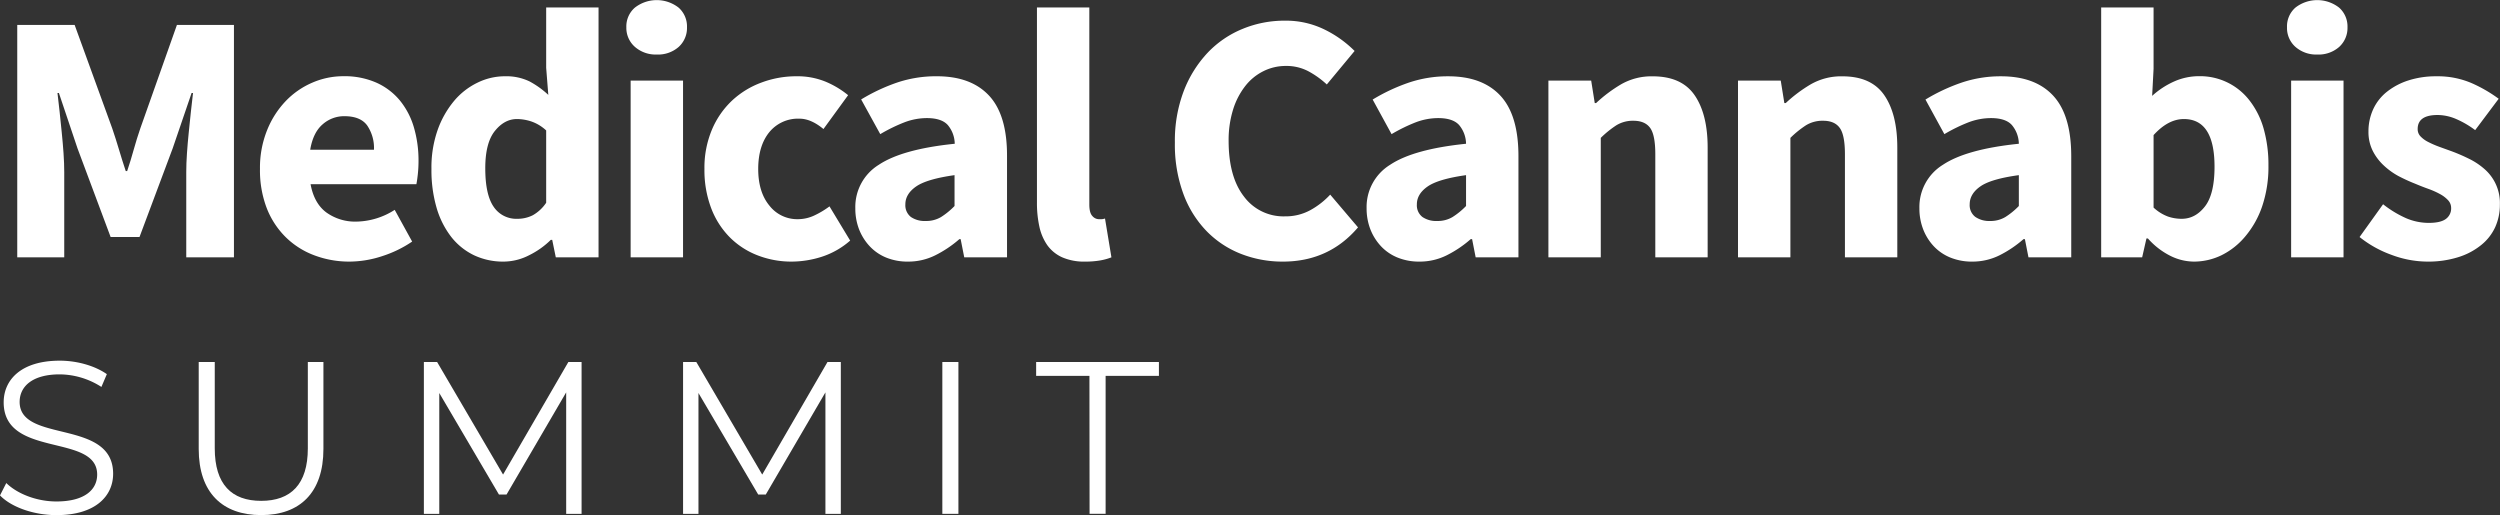
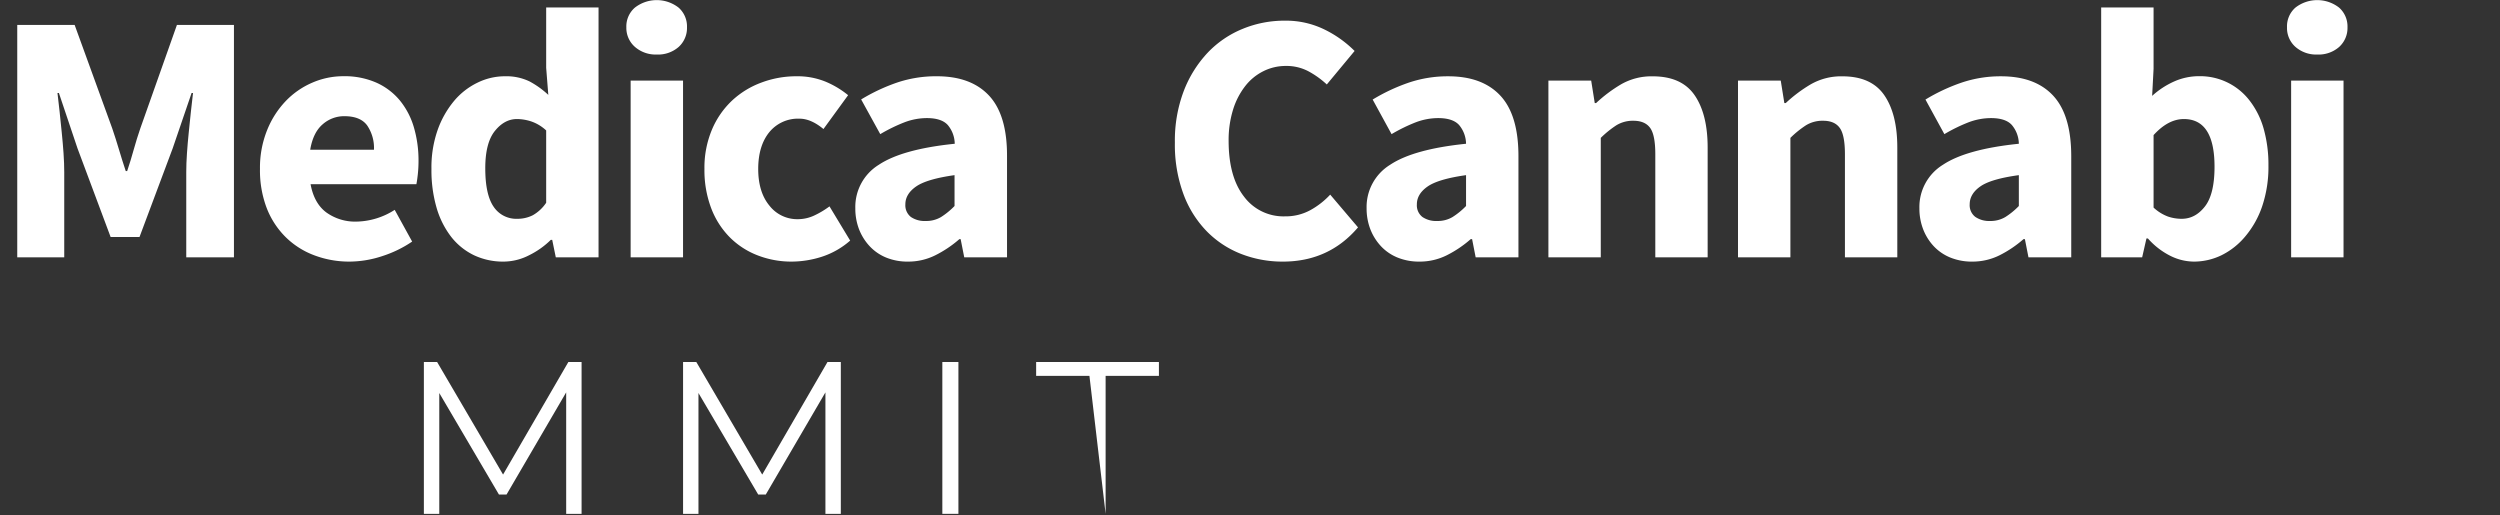
<svg xmlns="http://www.w3.org/2000/svg" viewBox="0 0 891.24 183.64">
  <rect x="0" y="0" width="891.24" height="183.64" fill="#333333" stroke="none" />
  <defs>
    <style>.cls-1{fill:#fff;}</style>
  </defs>
  <g id="Layer_2" data-name="Layer 2">
    <g id="Layer_1-2" data-name="Layer 1">
      <path class="cls-1" d="M6.15,91.74V8.89H26.61L40,45.74c.84,2.46,1.65,5,2.41,7.56s1.57,5.15,2.42,7.69h.5q1.28-3.81,2.35-7.69c.72-2.58,1.51-5.1,2.35-7.56L63.07,8.89H83.4V91.74h-17V61.37c0-2,.08-4.28.25-6.73s.38-4.94.64-7.44.5-5,.76-7.37.51-4.63.76-6.67h-.51l-6.73,19.7L49.73,84.5H39.44L27.62,52.86,21,33.16h-.51c.25,2,.51,4.26.76,6.67s.51,4.88.76,7.37.47,5,.64,7.44.25,4.7.25,6.73V91.74Z" />
      <path class="cls-1" d="M124.57,93.26A35.11,35.11,0,0,1,112,91a28.91,28.91,0,0,1-10.17-6.48A29.63,29.63,0,0,1,95.09,74.2a37.7,37.7,0,0,1-2.41-14,35.74,35.74,0,0,1,2.54-13.79A32.44,32.44,0,0,1,101.89,36a28.9,28.9,0,0,1,9.46-6.54,27.74,27.74,0,0,1,11.06-2.29,28,28,0,0,1,11.75,2.29,23.18,23.18,0,0,1,8.39,6.35,27.17,27.17,0,0,1,5,9.59,41.86,41.86,0,0,1,1.65,12,43.47,43.47,0,0,1-.26,4.83c-.17,1.53-.34,2.67-.5,3.43H110.72q1.26,6.86,5.65,10.1A17.58,17.58,0,0,0,127.11,79a26,26,0,0,0,13.6-4.19l6.22,11.31a41.47,41.47,0,0,1-10.74,5.21A37.66,37.66,0,0,1,124.57,93.26Zm-14-39.89h22.75a14.29,14.29,0,0,0-2.42-8.64q-2.41-3.31-8.13-3.31A11.57,11.57,0,0,0,115,44.34Q111.61,47.27,110.59,53.37Z" />
      <path class="cls-1" d="M179.58,93.26A24.22,24.22,0,0,1,169,91a23,23,0,0,1-8.14-6.55,31.07,31.07,0,0,1-5.21-10.35,47.89,47.89,0,0,1-1.84-13.85A40.29,40.29,0,0,1,156,46.38,33.77,33.77,0,0,1,161.86,36a25.19,25.19,0,0,1,8.39-6.54A22.13,22.13,0,0,1,180,27.19,19,19,0,0,1,188.73,29a31.51,31.51,0,0,1,6.74,4.83l-.76-9.66V2.67h18.67V91.74H198.14l-1.28-6.23h-.5A29.53,29.53,0,0,1,188.61,91,20.06,20.06,0,0,1,179.58,93.26ZM184.41,78a12,12,0,0,0,5.53-1.27,14.12,14.12,0,0,0,4.77-4.45V46.5a15,15,0,0,0-5.21-3.17,16.53,16.53,0,0,0-5.21-.89q-4.46,0-7.88,4.26T173,60q0,9.41,3,13.73A9.68,9.68,0,0,0,184.41,78Z" />
      <path class="cls-1" d="M234.09,19.44a11.2,11.2,0,0,1-7.75-2.73,9,9,0,0,1-3.05-7,8.86,8.86,0,0,1,3.05-7,12.68,12.68,0,0,1,15.57,0,8.93,8.93,0,0,1,3,7,9.11,9.11,0,0,1-3,7.05A11.14,11.14,0,0,1,234.09,19.44Zm-9.27,72.3v-63H243.5v63Z" />
      <path class="cls-1" d="M282.25,93.26A33.19,33.19,0,0,1,270,91a28.39,28.39,0,0,1-9.85-6.42,29.64,29.64,0,0,1-6.61-10.35,38.27,38.27,0,0,1-2.41-14,35,35,0,0,1,2.67-14A30.45,30.45,0,0,1,261,35.83a31.09,31.09,0,0,1,10.48-6.41,35.22,35.22,0,0,1,12.45-2.23,26.39,26.39,0,0,1,10.35,1.91,32.49,32.49,0,0,1,8.07,4.83L293.56,46q-4.46-3.69-8.52-3.69a13.19,13.19,0,0,0-10.8,4.83Q270.31,52,270.3,60.23c0,5.5,1.34,9.87,4,13.08a12.55,12.55,0,0,0,10.1,4.83,13.84,13.84,0,0,0,5.91-1.33,30.91,30.91,0,0,0,5.4-3.24l7.37,12.2a28.74,28.74,0,0,1-10.17,5.78A35.61,35.61,0,0,1,282.25,93.26Z" />
      <path class="cls-1" d="M323.67,93.26a20.09,20.09,0,0,1-7.81-1.46A16.67,16.67,0,0,1,310,87.74a18.85,18.85,0,0,1-3.75-6,20.49,20.49,0,0,1-1.33-7.5,17.65,17.65,0,0,1,8.38-15.5q8.38-5.58,27.06-7.49a10.62,10.62,0,0,0-2.47-6.67c-1.49-1.66-4-2.48-7.44-2.48a22.57,22.57,0,0,0-8.06,1.52,58.94,58.94,0,0,0-8.58,4.2L307,35.45a65.53,65.53,0,0,1,12.76-6A43.26,43.26,0,0,1,334,27.19q12.19,0,18.62,6.93T359,55.65V91.74H343.75l-1.28-6.48H342A40.44,40.44,0,0,1,333.45,91,21.56,21.56,0,0,1,323.67,93.26ZM330,78.78a10.32,10.32,0,0,0,5.47-1.4,26.39,26.39,0,0,0,4.82-3.94v-11q-9.9,1.39-13.72,4.06t-3.81,6.36a5.27,5.27,0,0,0,2,4.51A8.67,8.67,0,0,0,330,78.78Z" />
-       <path class="cls-1" d="M386.82,93.26a19.44,19.44,0,0,1-8.13-1.52,13.2,13.2,0,0,1-5.28-4.26,18.21,18.21,0,0,1-2.86-6.61,39.15,39.15,0,0,1-.88-8.7V2.67h18.67V72.93c0,1.95.36,3.31,1.08,4.07a3.1,3.1,0,0,0,2.23,1.14h1.08a4,4,0,0,0,1.2-.25l2.29,13.85a20.52,20.52,0,0,1-3.87,1.08A30.82,30.82,0,0,1,386.82,93.26Z" />
      <path class="cls-1" d="M457.33,93.26a40.47,40.47,0,0,1-14.86-2.73,34.82,34.82,0,0,1-12.26-8.07,37.72,37.72,0,0,1-8.32-13.28,50.83,50.83,0,0,1-3.05-18.36A49.78,49.78,0,0,1,422,32.46a41.7,41.7,0,0,1,8.52-13.66A35.85,35.85,0,0,1,443,10.29a39,39,0,0,1,15-2.92,31.16,31.16,0,0,1,14.36,3.24,39.79,39.79,0,0,1,10.55,7.56L473,30.11a31.83,31.83,0,0,0-6.67-4.76,16.73,16.73,0,0,0-7.94-1.84,17.76,17.76,0,0,0-7.94,1.84,18.81,18.81,0,0,0-6.48,5.27A26.14,26.14,0,0,0,439.61,39,36.5,36.5,0,0,0,438,50.19q0,12.84,5.47,19.88a17.52,17.52,0,0,0,14.61,7.06,18.32,18.32,0,0,0,9.08-2.23,28,28,0,0,0,7.05-5.52l9.92,11.68Q473.73,93.27,457.33,93.26Z" />
      <path class="cls-1" d="M506,93.26a20.18,20.18,0,0,1-7.82-1.46,16.63,16.63,0,0,1-5.9-4.06,18.85,18.85,0,0,1-3.75-6,20.49,20.49,0,0,1-1.34-7.5,17.66,17.66,0,0,1,8.39-15.5q8.39-5.58,27.06-7.49a10.62,10.62,0,0,0-2.47-6.67c-1.49-1.66-4-2.48-7.44-2.48a22.66,22.66,0,0,0-8.07,1.52,59.36,59.36,0,0,0-8.57,4.2l-6.74-12.33a65.89,65.89,0,0,1,12.77-6,43.26,43.26,0,0,1,14.17-2.29q12.19,0,18.61,6.93t6.42,21.53V91.74H526.07l-1.27-6.48h-.51A40.13,40.13,0,0,1,515.78,91,21.56,21.56,0,0,1,506,93.26Zm6.35-14.48a10.26,10.26,0,0,0,5.46-1.4,26.09,26.09,0,0,0,4.83-3.94v-11q-9.9,1.39-13.72,4.06t-3.81,6.36a5.24,5.24,0,0,0,2,4.51A8.67,8.67,0,0,0,512.35,78.78Z" />
      <path class="cls-1" d="M552,91.74v-63h15.25l1.27,8H569a51,51,0,0,1,8.89-6.67,21.75,21.75,0,0,1,11.31-2.86q10.29,0,14.93,6.74t4.64,18.67V91.74H590.11V55q0-6.87-1.84-9.4t-5.91-2.55a11.29,11.29,0,0,0-6.1,1.59,35.71,35.71,0,0,0-5.59,4.51V91.74Z" />
      <path class="cls-1" d="M619.59,91.74v-63h15.24l1.28,8h.5a51.06,51.06,0,0,1,8.9-6.67,21.75,21.75,0,0,1,11.31-2.86q10.29,0,14.93,6.74t4.63,18.67V91.74H657.71V55q0-6.87-1.85-9.4c-1.23-1.7-3.19-2.55-5.9-2.55a11.24,11.24,0,0,0-6.1,1.59,35.26,35.26,0,0,0-5.59,4.51V91.74Z" />
      <path class="cls-1" d="M703.07,93.26a20.18,20.18,0,0,1-7.82-1.46,16.76,16.76,0,0,1-5.91-4.06,18.82,18.82,0,0,1-3.74-6,20.49,20.49,0,0,1-1.34-7.5,17.66,17.66,0,0,1,8.39-15.5q8.39-5.58,27.06-7.49a10.63,10.63,0,0,0-2.48-6.67c-1.48-1.66-4-2.48-7.43-2.48a22.66,22.66,0,0,0-8.07,1.52,58.86,58.86,0,0,0-8.57,4.2l-6.74-12.33a65.61,65.61,0,0,1,12.77-6,43.26,43.26,0,0,1,14.17-2.29q12.2,0,18.61,6.93t6.42,21.53V91.74H723.14l-1.27-6.48h-.51A40.38,40.38,0,0,1,712.85,91,21.62,21.62,0,0,1,703.07,93.26Zm6.35-14.48a10.26,10.26,0,0,0,5.46-1.4,26.09,26.09,0,0,0,4.83-3.94v-11Q709.8,63.79,706,66.45t-3.81,6.36a5.24,5.24,0,0,0,2,4.51A8.67,8.67,0,0,0,709.42,78.78Z" />
      <path class="cls-1" d="M782.1,93.26a19.08,19.08,0,0,1-8.45-2.09A26.5,26.5,0,0,1,765.71,85h-.51l-1.53,6.74H749.06V2.67h18.68V24.52l-.51,9.66A29.44,29.44,0,0,1,775.17,29a21.87,21.87,0,0,1,8.71-1.84,22.25,22.25,0,0,1,18.1,8.7,29.49,29.49,0,0,1,5,10,47.22,47.22,0,0,1,1.71,13.15,43.84,43.84,0,0,1-2.22,14.49,33.12,33.12,0,0,1-6,10.73A26,26,0,0,1,791.94,91,22.54,22.54,0,0,1,782.1,93.26ZM777.78,78q4.83,0,8.26-4.39t3.43-14.17q0-17-10.93-17-5.6,0-10.8,5.72V74a15.44,15.44,0,0,0,5.08,3.18A15.08,15.08,0,0,0,777.78,78Z" />
      <path class="cls-1" d="M826.06,19.44a11.17,11.17,0,0,1-7.75-2.73,9,9,0,0,1-3-7,8.86,8.86,0,0,1,3-7,12.67,12.67,0,0,1,15.56,0,8.94,8.94,0,0,1,3,7,9.12,9.12,0,0,1-3,7.05A11.11,11.11,0,0,1,826.06,19.44Zm-9.28,72.3v-63h18.68v63Z" />
-       <path class="cls-1" d="M865.32,93.26a36.74,36.74,0,0,1-12.77-2.41,39.56,39.56,0,0,1-11.37-6.35l8.38-11.69a38.17,38.17,0,0,0,8.26,5,20.59,20.59,0,0,0,8,1.65c2.79,0,4.83-.46,6.1-1.39a4.61,4.61,0,0,0,1.9-3.94,4,4,0,0,0-1.08-2.74,11.12,11.12,0,0,0-2.92-2.22,28.3,28.3,0,0,0-4.13-1.84q-2.28-.82-4.7-1.84a60.64,60.64,0,0,1-5.85-2.67A25.11,25.11,0,0,1,849.82,59a18.42,18.42,0,0,1-3.94-5.21,15,15,0,0,1-1.53-6.92,18.82,18.82,0,0,1,1.72-8A17,17,0,0,1,851,32.66a24.2,24.2,0,0,1,7.62-4,31.8,31.8,0,0,1,9.92-1.46,30.52,30.52,0,0,1,12.7,2.48,50.39,50.39,0,0,1,9.53,5.53l-8.38,11.18a32.86,32.86,0,0,0-6.74-3.94A16.85,16.85,0,0,0,869,41q-7.11,0-7.11,5a3.66,3.66,0,0,0,1,2.6,9.81,9.81,0,0,0,2.73,2,34.8,34.8,0,0,0,3.94,1.72L874.21,54a65.11,65.11,0,0,1,6,2.61,24.79,24.79,0,0,1,5.46,3.62,16.05,16.05,0,0,1,5.53,12.7,19.4,19.4,0,0,1-1.65,8,17.59,17.59,0,0,1-5,6.41,24.38,24.38,0,0,1-8.13,4.32A35.78,35.78,0,0,1,865.32,93.26Z" />
-       <path class="cls-1" d="M0,176.61l2.24-4.41C6.11,176,13,178.77,20.11,178.77c10.13,0,14.53-4.25,14.53-9.59,0-14.84-33.33-5.72-33.33-25.75,0-8,6.19-14.85,20-14.85,6.11,0,12.45,1.78,16.78,4.8l-1.94,4.56a27.9,27.9,0,0,0-14.84-4.48c-9.9,0-14.31,4.4-14.31,9.82,0,14.85,33.33,5.88,33.33,25.6,0,8-6.34,14.76-20.18,14.76C12,183.64,4,180.78,0,176.61Z" />
-       <path class="cls-1" d="M70.84,160.06v-31h5.72v30.78c0,12.83,6,18.71,16.55,18.71s16.63-5.88,16.63-18.71V129.05h5.56v31c0,15.54-8.35,23.58-22.19,23.58S70.84,175.6,70.84,160.06Z" />
      <path class="cls-1" d="M207.33,129.05v54.13h-5.49v-43.3L180.58,176.3h-2.71L156.6,140.11v43.07h-5.49V129.05h4.72l23.51,40.13,23.28-40.13Z" />
      <path class="cls-1" d="M299.75,129.05v54.13h-5.49v-43.3L273,176.3h-2.7L249,140.11v43.07h-5.49V129.05h4.72l23.5,40.13L295,129.05Z" />
      <path class="cls-1" d="M335.94,129.05h5.73v54.13h-5.73Z" />
-       <path class="cls-1" d="M388.38,134h-19v-4.95h43.77V134h-19v49.18h-5.72Z" />
+       <path class="cls-1" d="M388.38,134h-19v-4.95h43.77V134h-19v49.18Z" />
    </g>
  </g>
</svg>